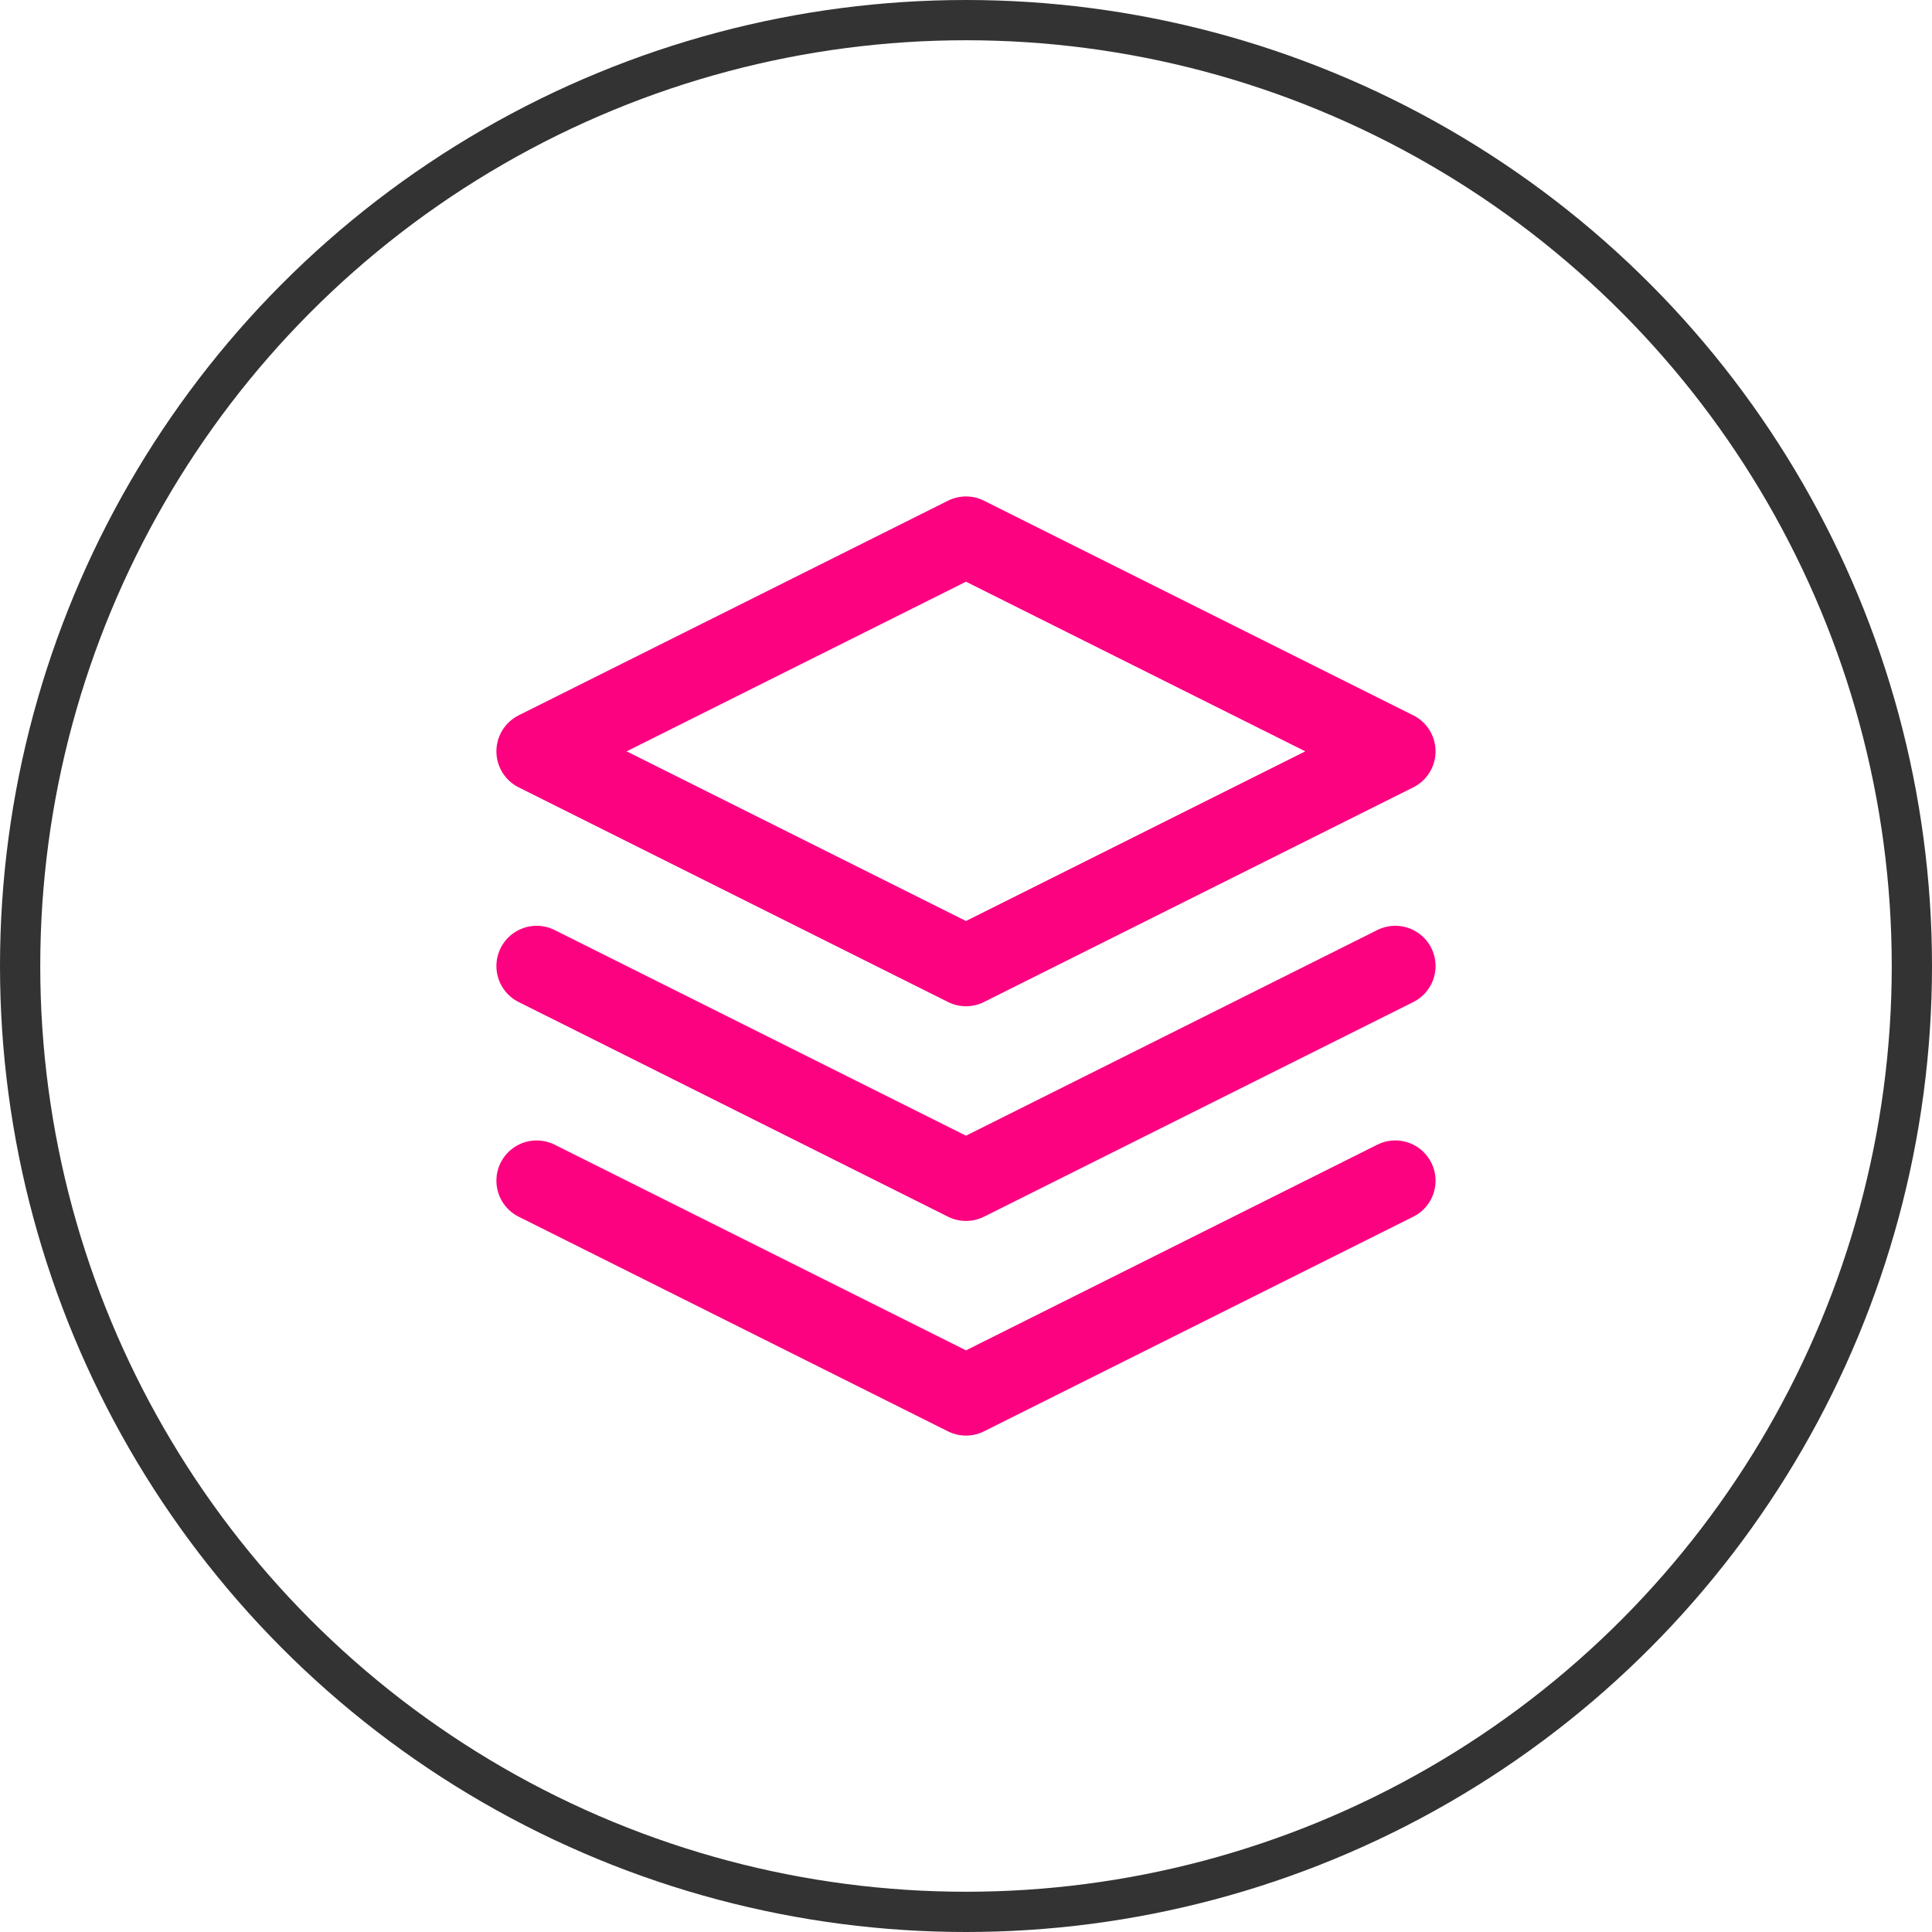
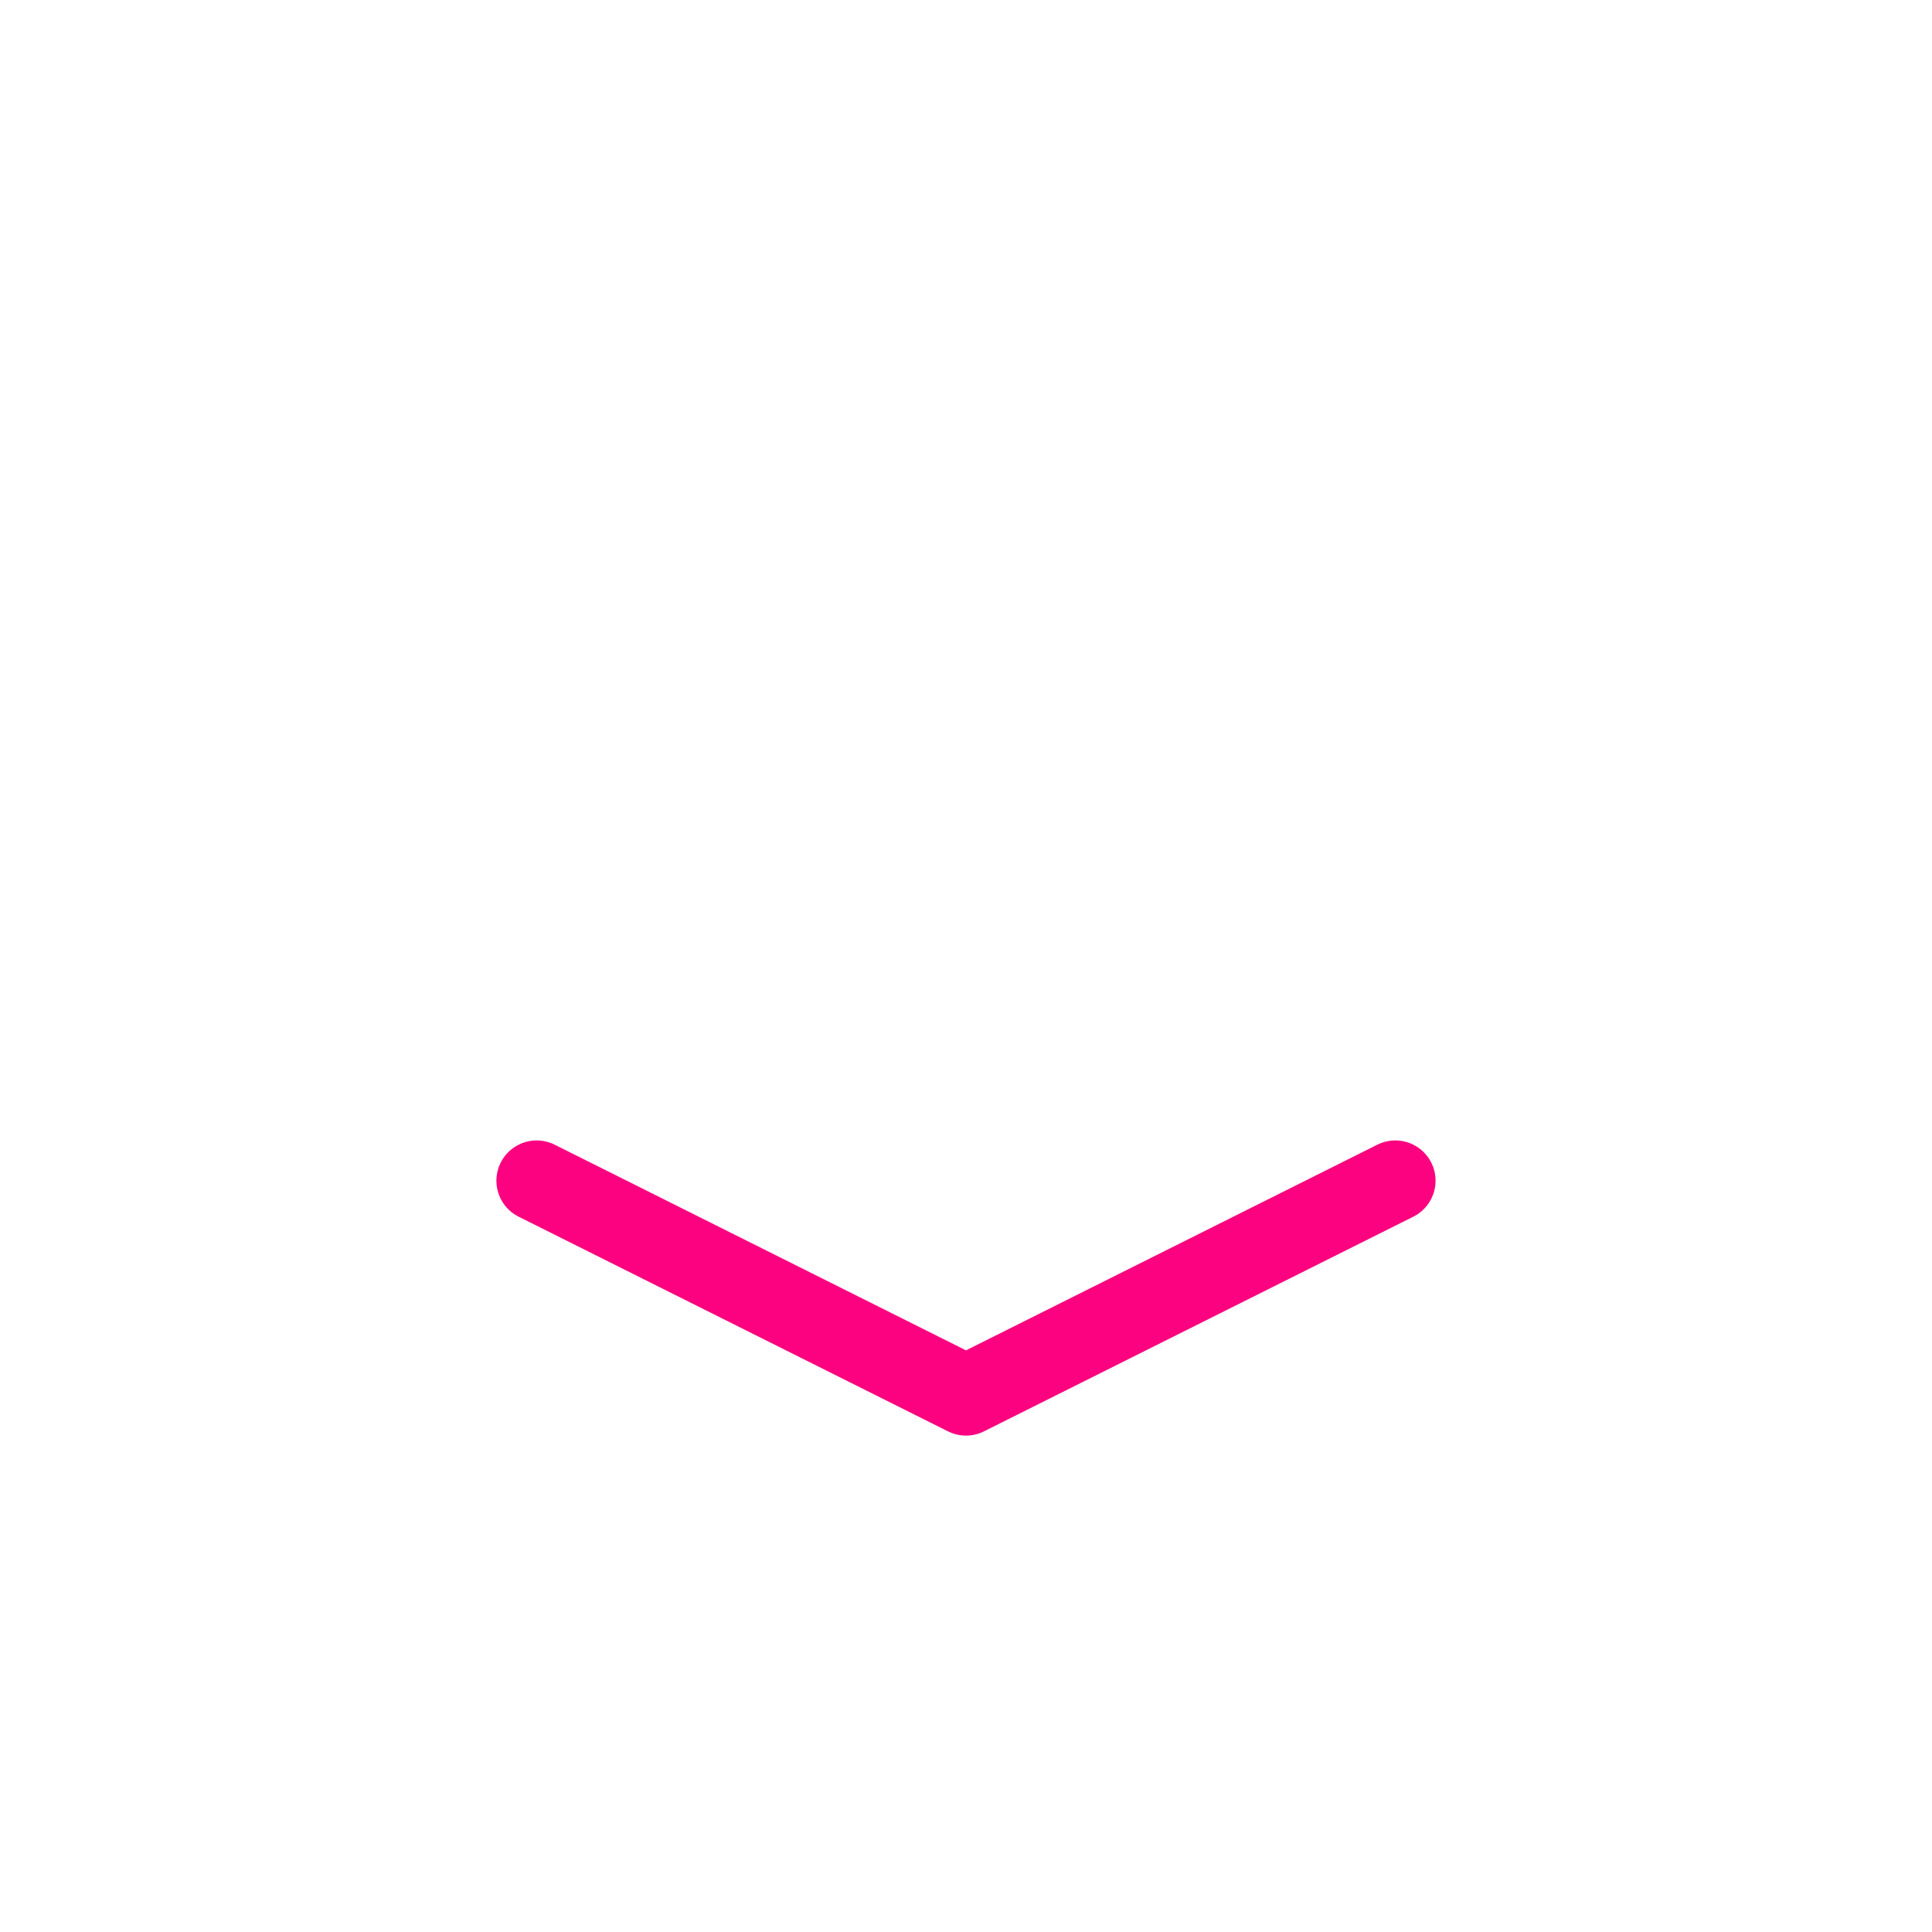
<svg xmlns="http://www.w3.org/2000/svg" width="48" height="48" viewBox="0 0 48 48">
  <g transform="translate(-764 -3157.633)">
    <g transform="translate(764 3157.633)" fill="none" stroke="#333" stroke-width="1">
      <circle cx="24" cy="24" r="24" stroke="none" />
-       <circle cx="24" cy="24" r="23.5" fill="none" />
    </g>
    <g transform="translate(774.333 3167.967)">
-       <path d="M13.667,3,3,8.333l10.667,5.333L24.333,8.333Z" transform="translate(0 0)" fill="none" stroke="#fc0280" stroke-linecap="round" stroke-linejoin="round" stroke-width="2" />
      <path d="M3,25.5l10.667,5.333L24.333,25.5" transform="translate(0 -6.5)" fill="none" stroke="#fc0280" stroke-linecap="round" stroke-linejoin="round" stroke-width="2" />
-       <path d="M3,18l10.667,5.333L24.333,18" transform="translate(0 -4.333)" fill="none" stroke="#fc0280" stroke-linecap="round" stroke-linejoin="round" stroke-width="2" />
    </g>
  </g>
</svg>